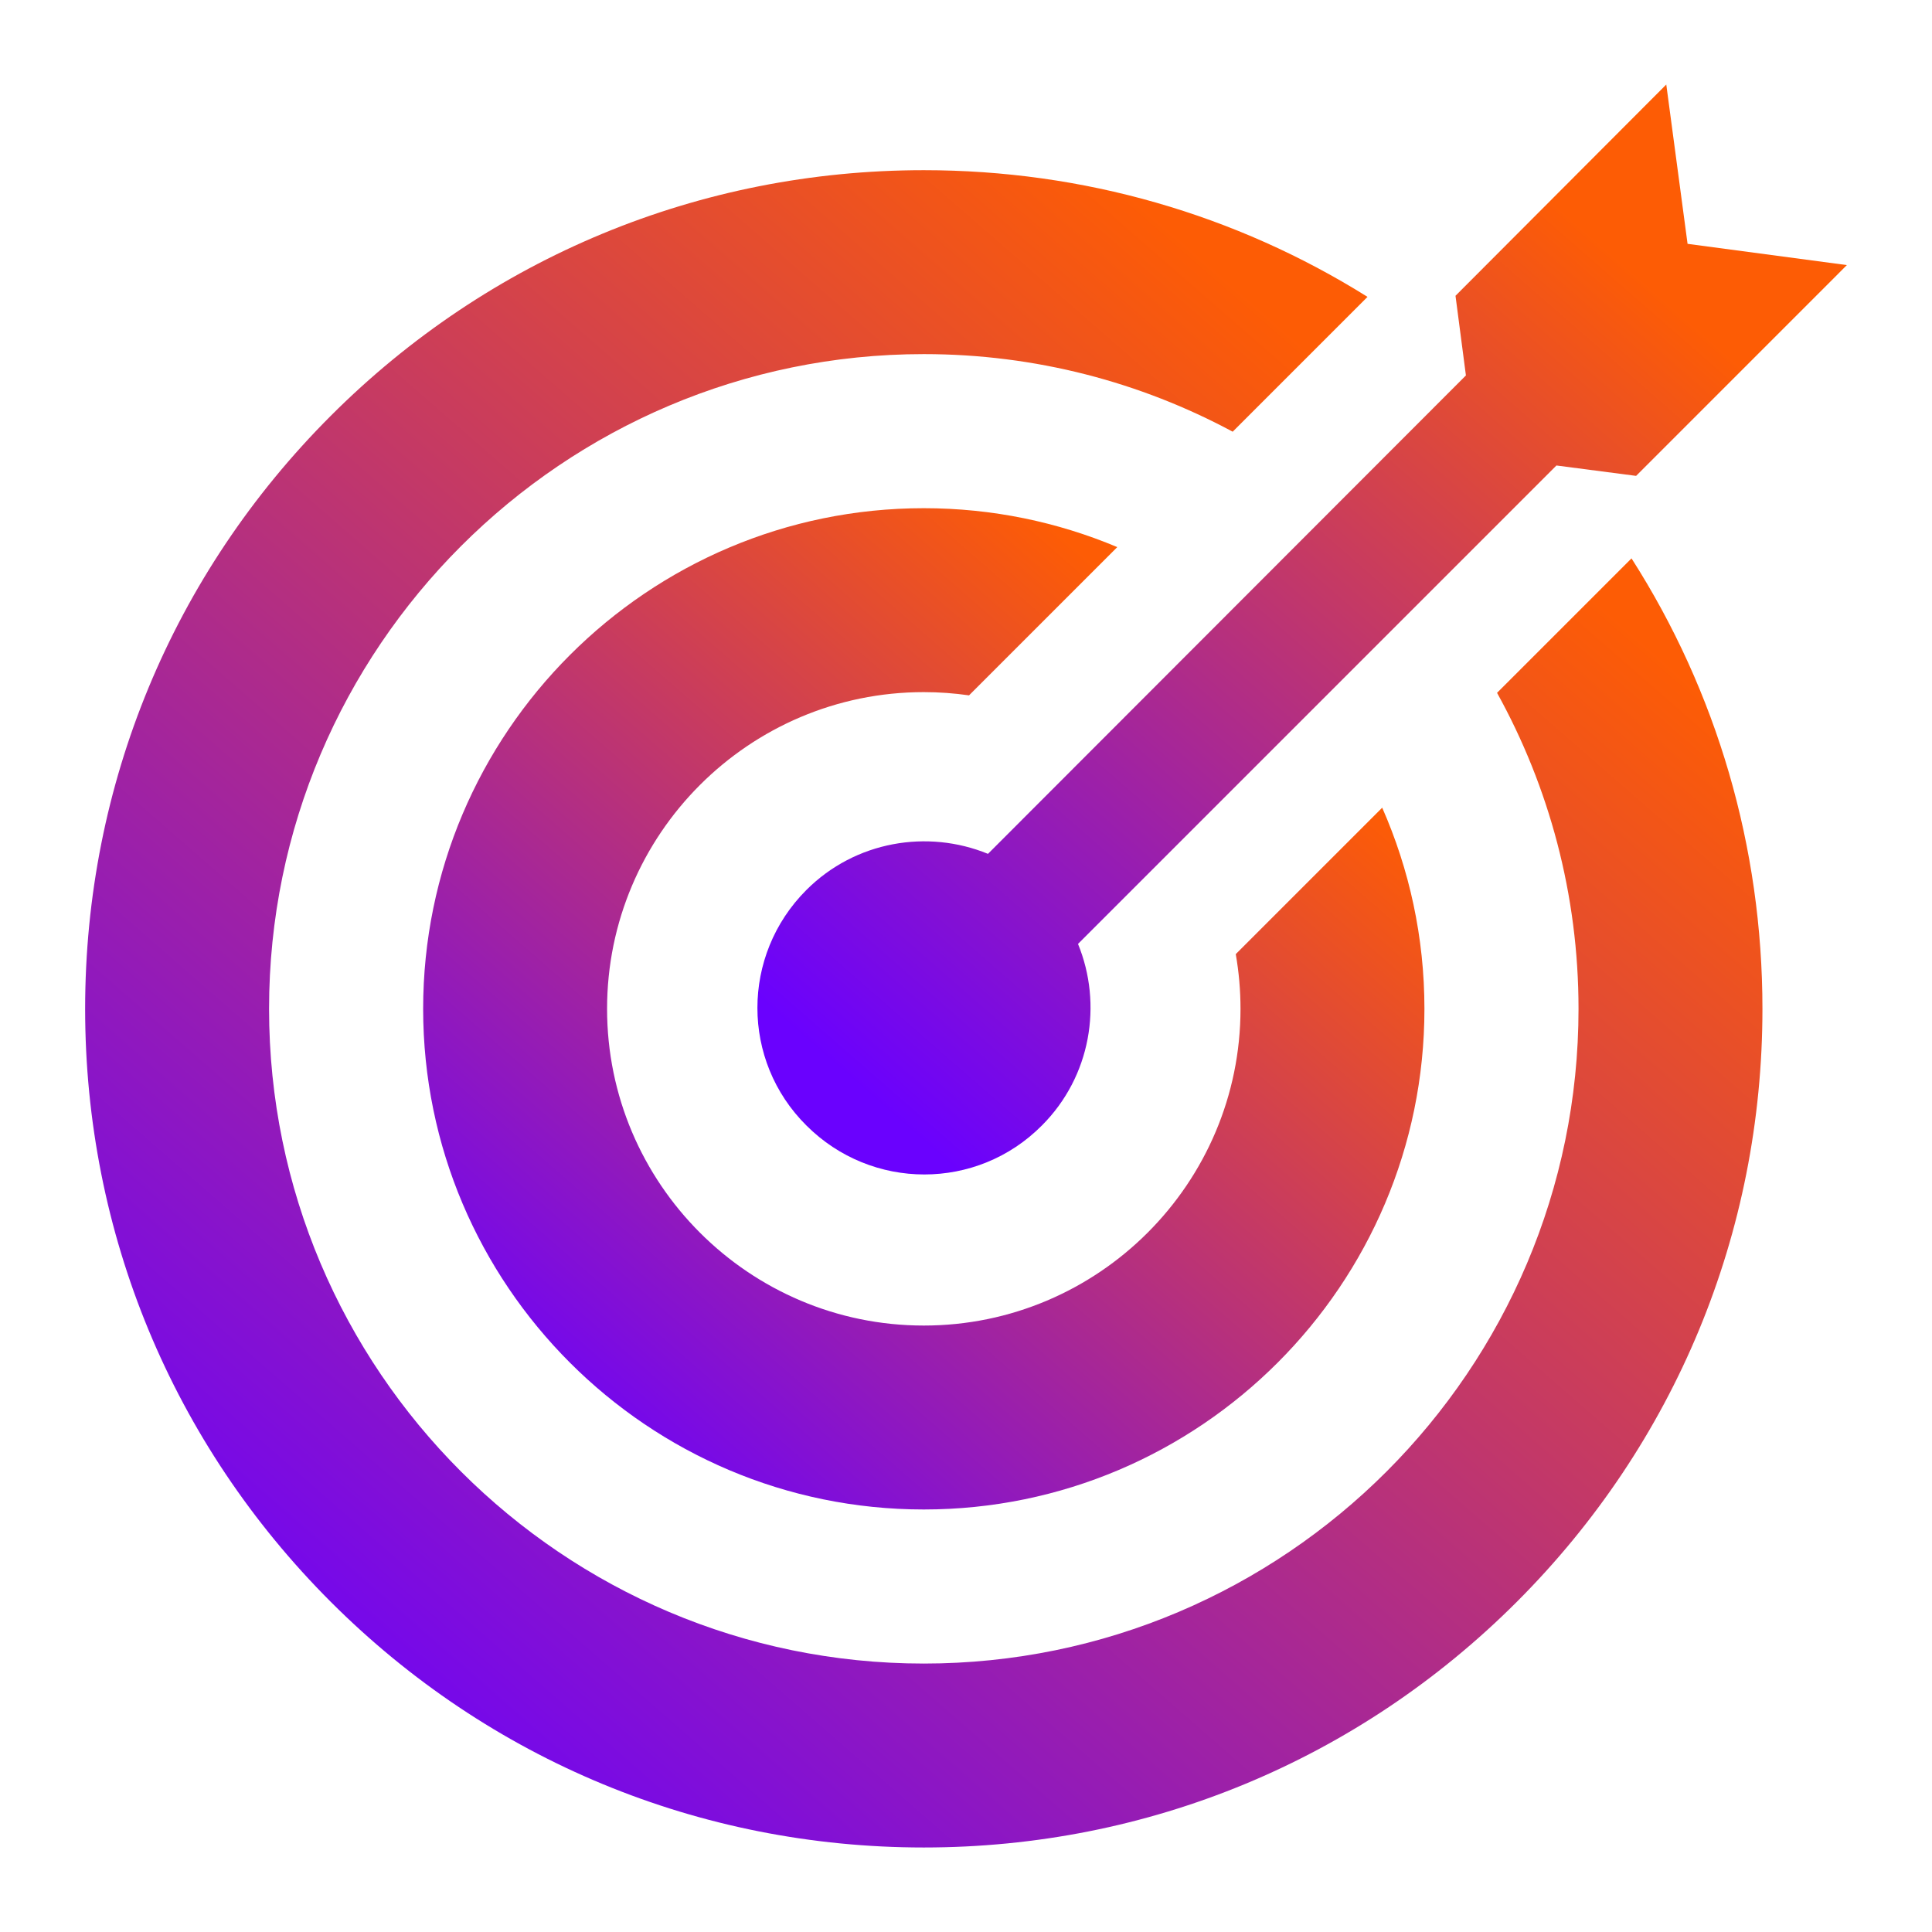
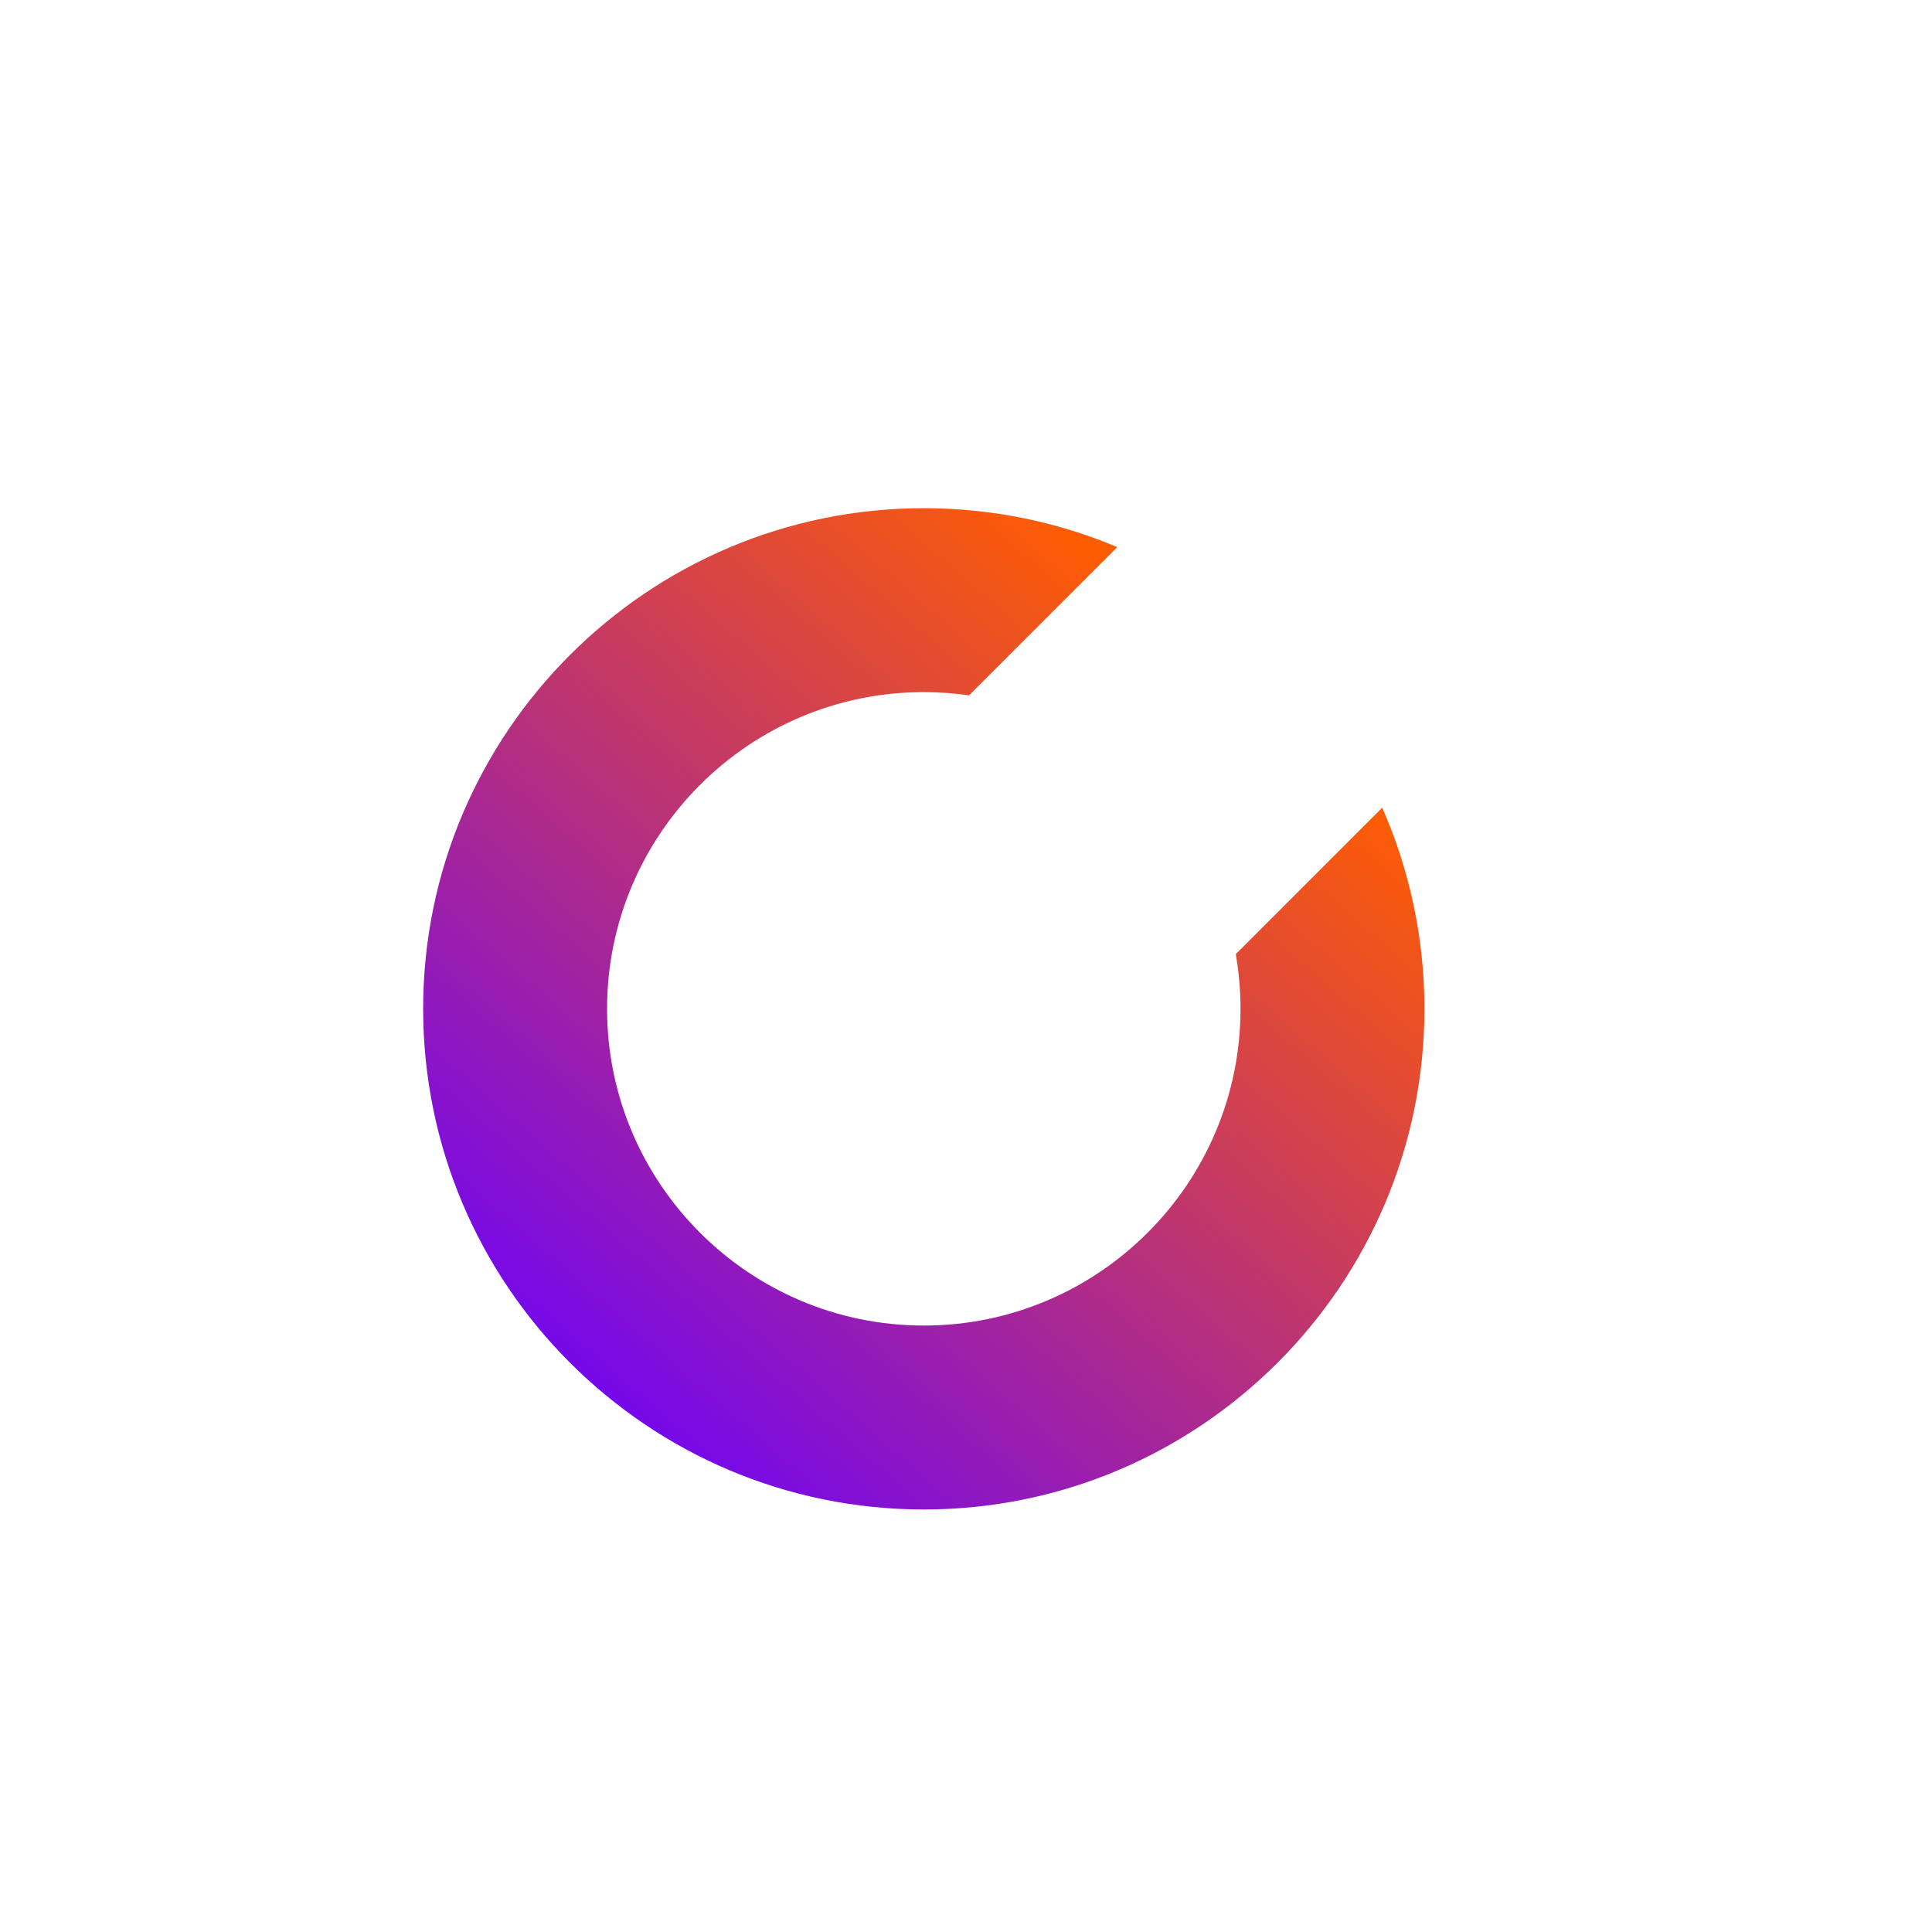
<svg xmlns="http://www.w3.org/2000/svg" width="512" height="512" viewBox="0 0 512 512" fill="none">
-   <path d="M396.734 183.609C410.483 208.453 418.325 237.002 418.325 267.35C418.325 363.024 340.489 440.86 244.815 440.86C149.141 440.86 71.305 363.024 71.305 267.351C71.305 171.679 149.141 93.842 244.815 93.842C274.401 93.842 302.277 101.293 326.676 114.405L362.406 78.675C327.472 56.81 287.045 45.1 244.814 45.1C185.449 45.1 129.636 68.218 87.657 110.196C45.679 152.174 22.561 207.986 22.561 267.352C22.561 326.717 45.679 382.53 87.657 424.507C129.637 466.486 185.449 489.604 244.814 489.604C304.179 489.604 359.992 466.486 401.969 424.507C443.948 382.529 467.066 326.717 467.066 267.352C467.066 224.401 454.958 183.314 432.367 147.976L396.734 183.609Z" fill="url(#paint0_linear_825_250)" />
-   <path d="M261.823 226.279C245.824 219.723 226.681 222.873 213.705 235.85C196.393 253.162 196.393 281.088 213.705 298.266C231.01 315.571 258.936 315.571 276.112 298.266C289.096 285.28 292.239 266.139 285.683 250.148L412.471 123.36L433.586 126.112L489.437 70.254L447.222 64.621L441.581 22.399L385.723 78.385L388.482 99.493L261.823 226.279Z" fill="url(#paint1_linear_825_250)" />
  <path d="M327.49 252.852C328.327 257.64 328.747 262.491 328.747 267.351C328.747 313.632 291.096 351.284 244.814 351.284C198.534 351.284 160.881 313.633 160.881 267.351C160.881 221.071 198.533 183.419 244.814 183.419C248.884 183.419 252.885 183.716 256.802 184.278L296.091 144.989C280.308 138.35 262.983 134.676 244.814 134.676C171.657 134.676 112.139 194.194 112.139 267.351C112.139 340.508 171.657 400.027 244.814 400.027C317.971 400.027 377.49 340.508 377.49 267.351C377.49 248.4 373.487 230.369 366.297 214.045L327.49 252.852Z" fill="url(#paint2_linear_825_250)" />
  <defs>
    <linearGradient id="paint0_linear_825_250" x1="15.237" y1="411.39" x2="372.478" y2="1.45" gradientUnits="userSpaceOnUse">
      <stop stop-color="#6A01FE" />
      <stop offset="0.843" stop-color="#FD5C05" />
    </linearGradient>
    <linearGradient id="paint1_linear_825_250" x1="195.963" y1="260.42" x2="428.118" y2="-5.862" gradientUnits="userSpaceOnUse">
      <stop stop-color="#6A01FE" />
      <stop offset="0.843" stop-color="#FD5C05" />
    </linearGradient>
    <linearGradient id="paint2_linear_825_250" x1="107.766" y1="353.336" x2="321.025" y2="108.619" gradientUnits="userSpaceOnUse">
      <stop stop-color="#6A01FE" />
      <stop offset="0.843" stop-color="#FD5C05" />
    </linearGradient>
  </defs>
</svg>